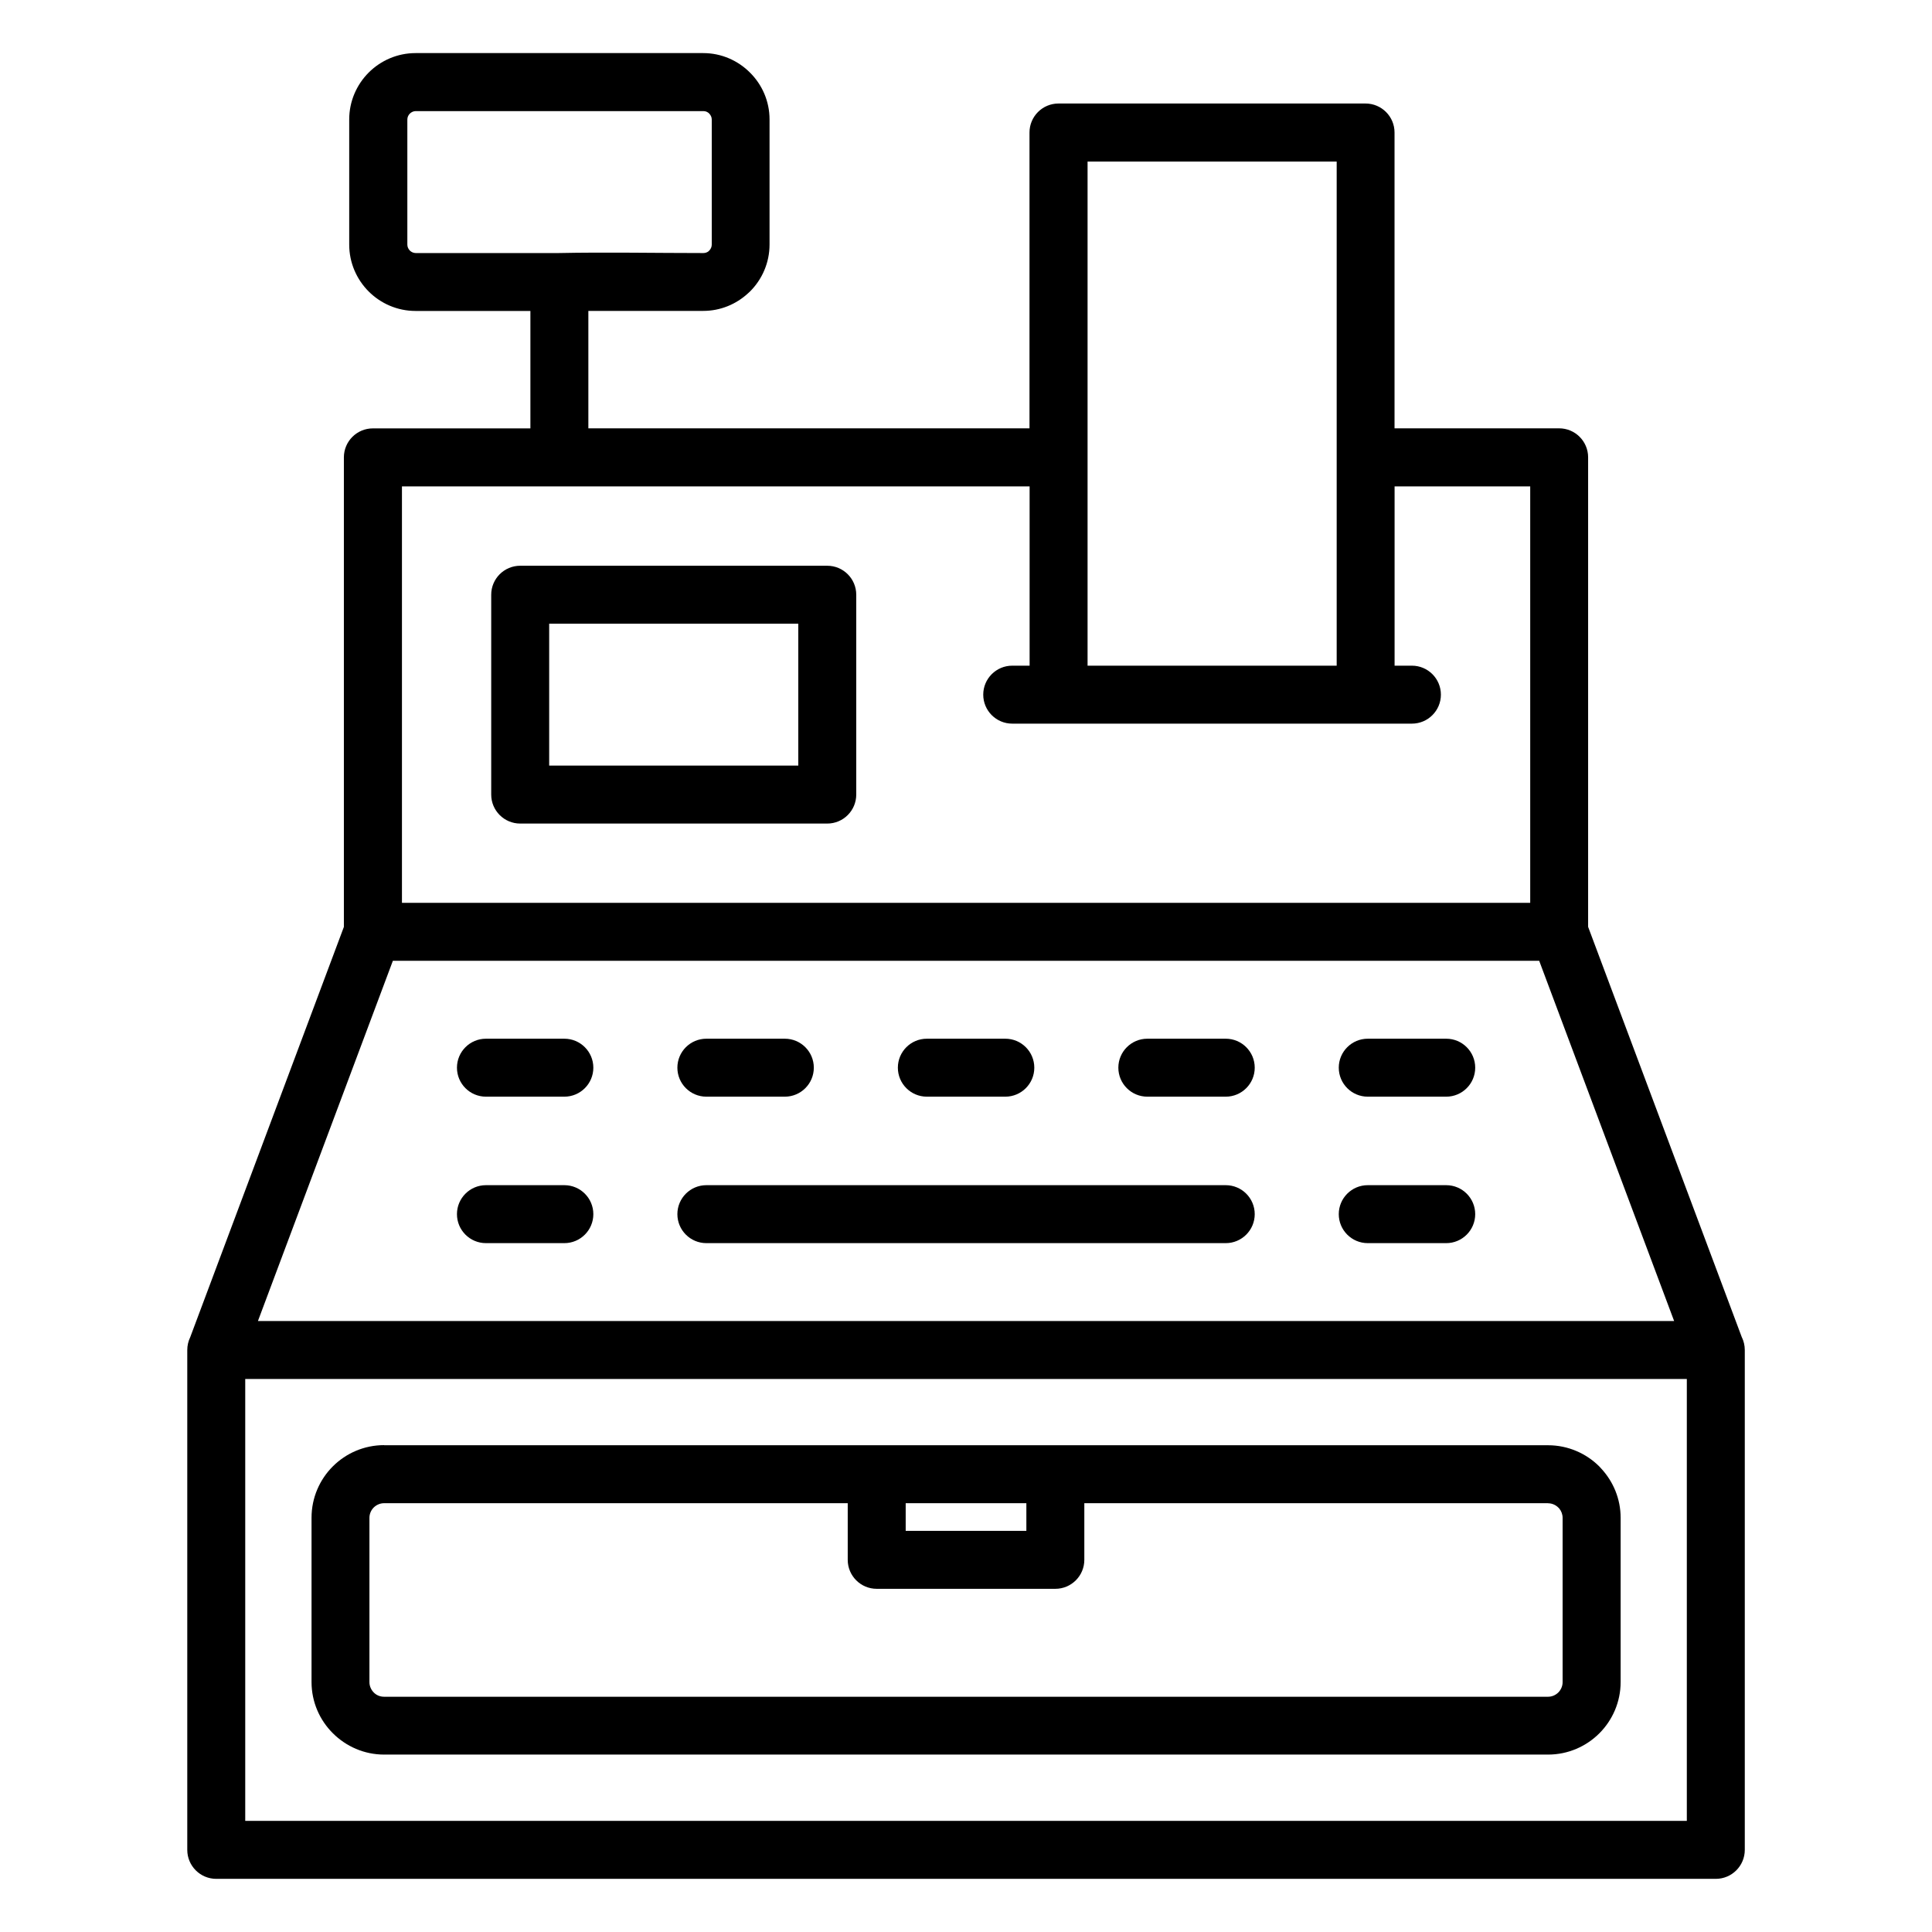
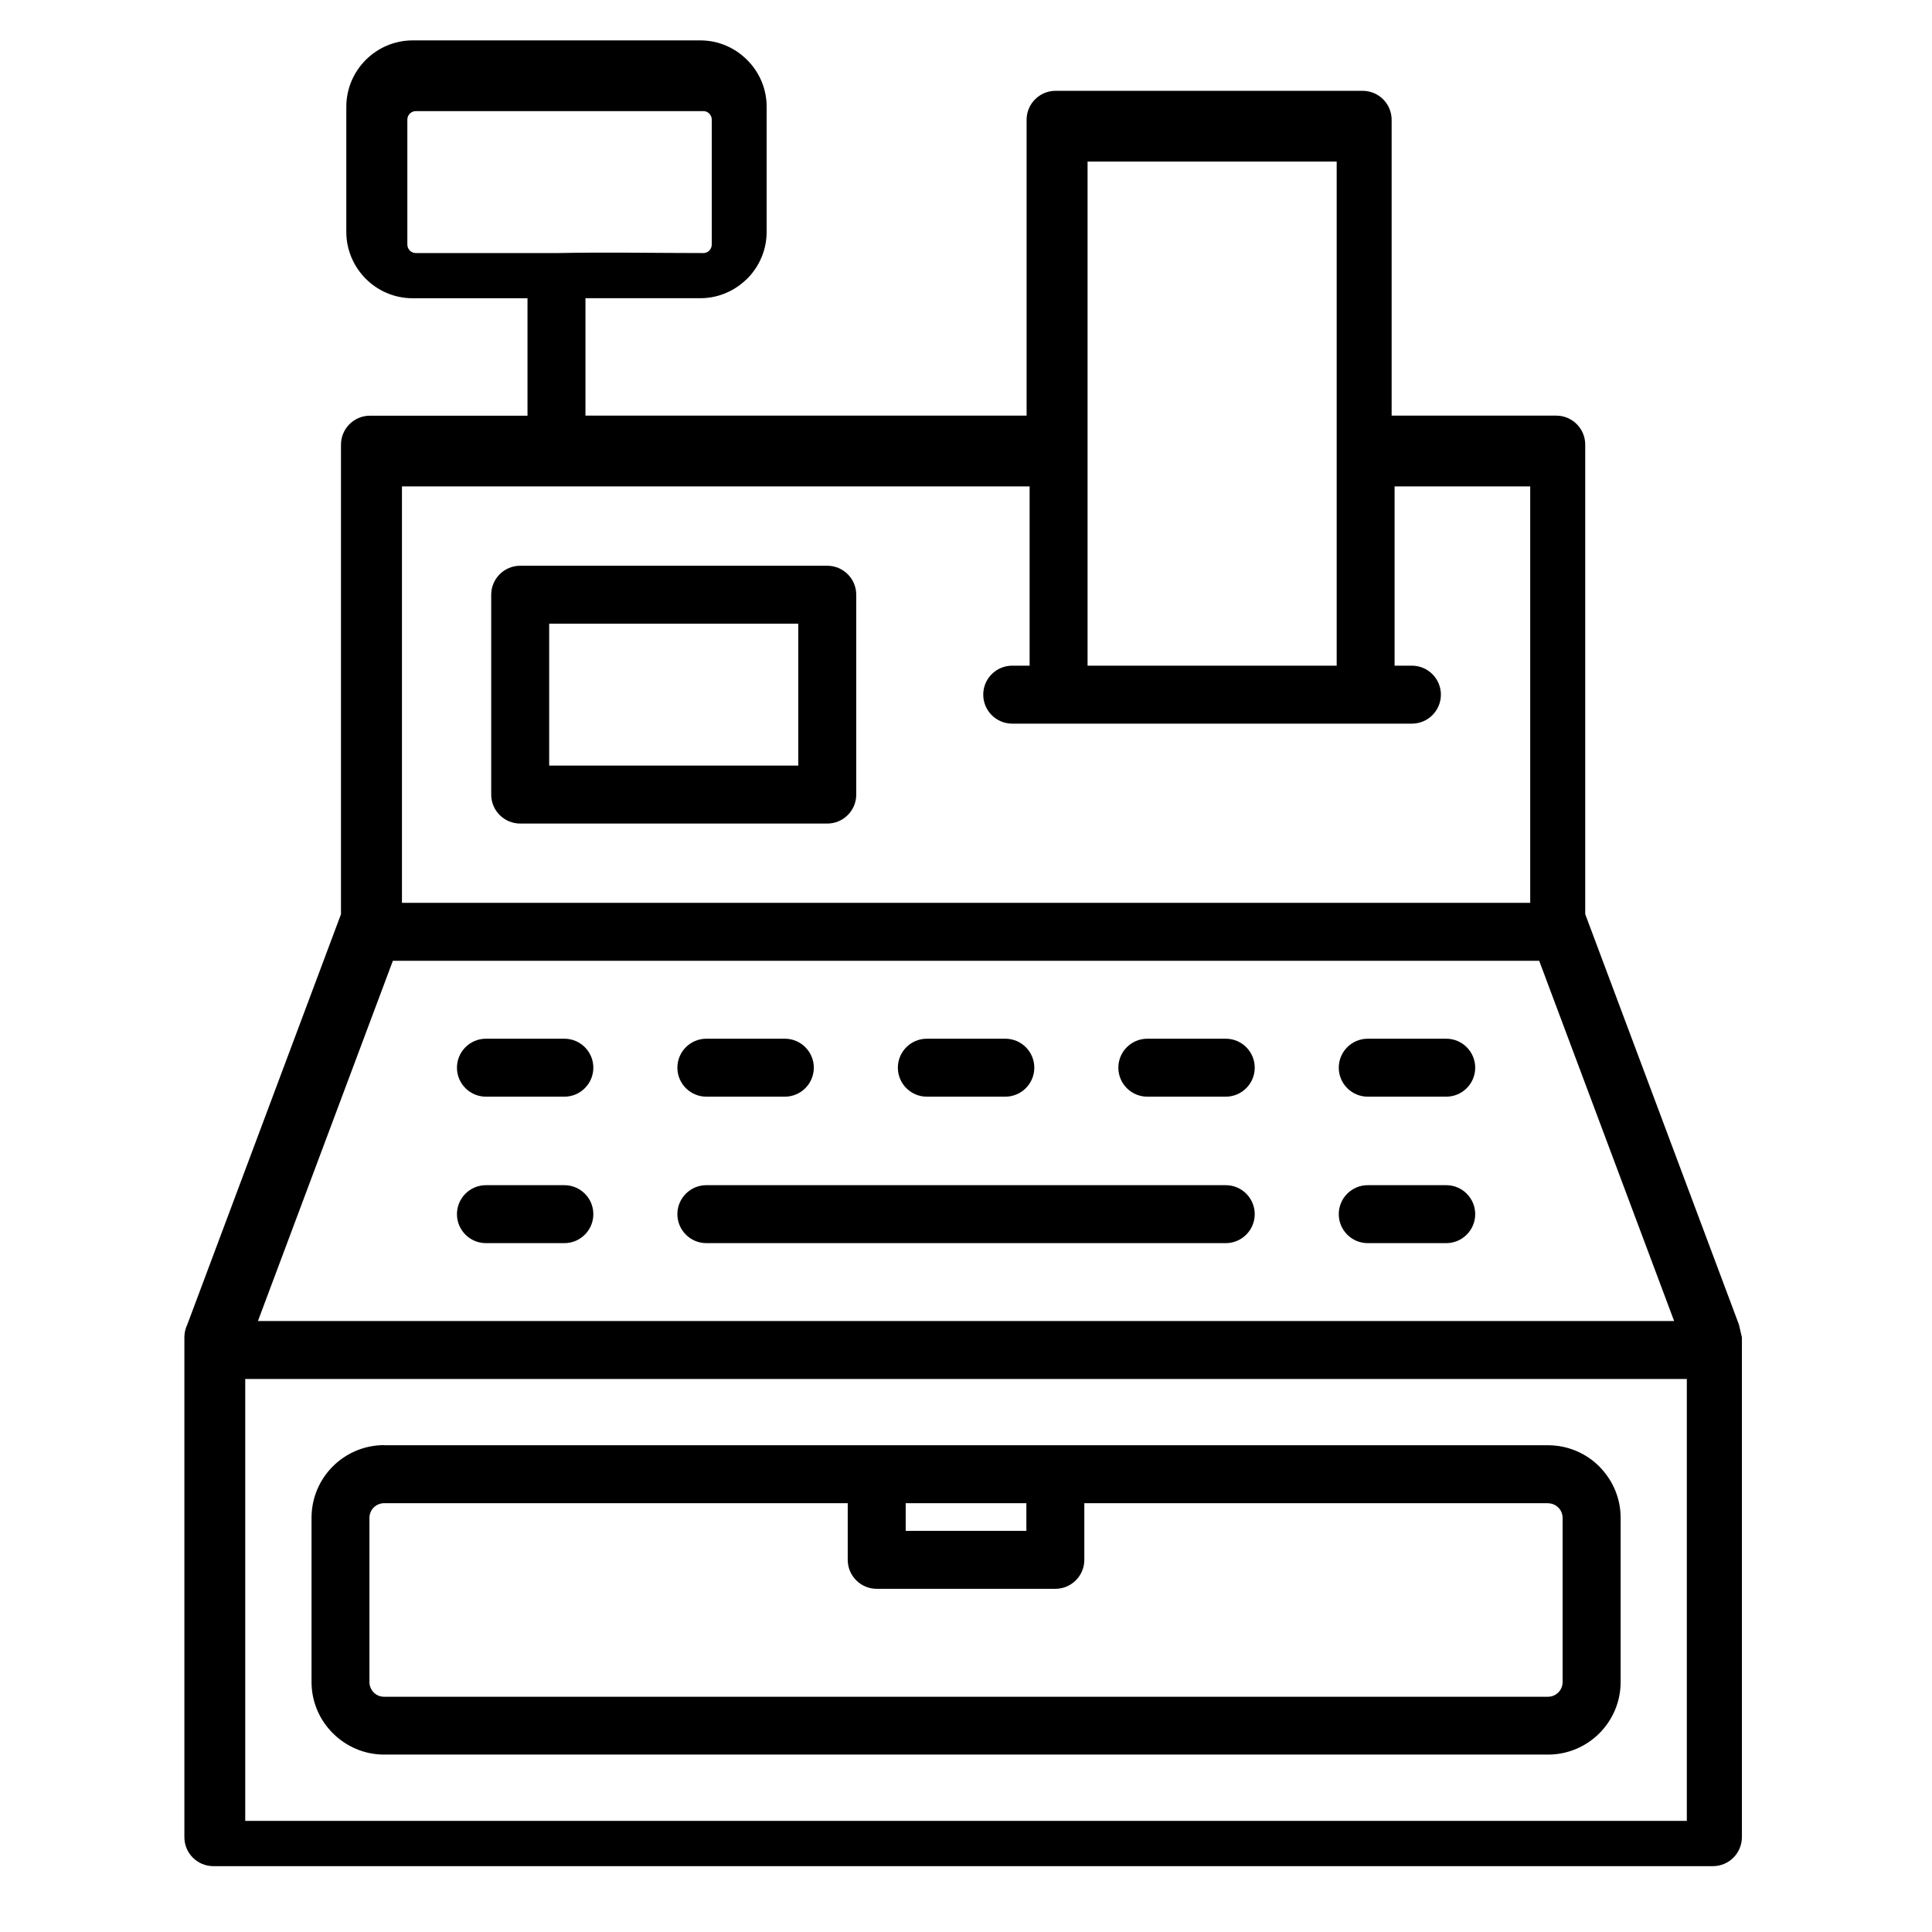
<svg xmlns="http://www.w3.org/2000/svg" xml:space="preserve" version="1.1" style="shape-rendering:geometricPrecision;text-rendering:geometricPrecision;image-rendering:optimizeQuality;" viewBox="0 0 333.33 333.33" x="0px" y="0px" fill-rule="evenodd" clip-rule="evenodd" aria-hidden="true" width="333px" height="333px">
  <defs>
    <linearGradient class="cerosgradient" data-cerosgradient="true" id="CerosGradient_id6544fb3bc" gradientUnits="userSpaceOnUse" x1="50%" y1="100%" x2="50%" y2="0%">
      <stop offset="0%" stop-color="#d1d1d1" />
      <stop offset="100%" stop-color="#d1d1d1" />
    </linearGradient>
    <linearGradient />
    <style type="text/css">
   
    .fil0-id75a02139f{fill:black;fill-rule:nonzero}
   
  </style>
  </defs>
  <g>
-     <path class="fil0-id75a02139f" d="M44.5 227.92l244.34 0 -23.28 -62.15 -197.78 0 -23.28 62.15zm246.53 10l-248.72 0 0 76.24 248.72 0 0 -76.24zm9.5 -7.19c0.32,0.66 0.5,1.41 0.5,2.19l0 86.24c0,2.76 -2.24,5 -5,5l-258.72 0c-2.76,0 -5,-2.24 -5,-5l0 -86.24c0,-0.78 0.18,-1.53 0.5,-2.19l26.52 -70.81 0 -81.01c0,-2.76 2.24,-5 5,-5l27.18 0 0 -20.26 -19.81 0c-3.15,0 -6.02,-1.29 -8.09,-3.36 -2.07,-2.07 -3.36,-4.94 -3.36,-8.09l0 -21.59c0,-3.15 1.29,-6.02 3.36,-8.09 2.07,-2.07 4.94,-3.36 8.09,-3.36l49.63 0c3.14,0 6,1.29 8.07,3.37 2.08,2.06 3.37,4.93 3.37,8.07l0 21.59c0,3.15 -1.29,6.02 -3.36,8.09l-0.36 0.33c-2.04,1.88 -4.76,3.03 -7.72,3.03l-19.82 0 0 20.26 76.11 0 0 -51.04c0,-2.76 2.24,-5 5,-5l52.98 0c2.76,0 5,2.24 5,5l0 51.04 28.4 0c2.76,0 5,2.24 5,5l0 81.01 26.52 70.81zm-234.27 18.62l200.83 0c3.44,0 6.59,1.41 8.85,3.67l0.32 0.35c2.07,2.23 3.35,5.22 3.35,8.49l0 28.35c0,3.44 -1.41,6.58 -3.67,8.84 -2.26,2.26 -5.4,3.67 -8.84,3.67l-200.83 0c-3.44,0 -6.56,-1.41 -8.83,-3.67 -2.28,-2.26 -3.69,-5.4 -3.69,-8.85l0 -28.35c0,-3.45 1.41,-6.59 3.67,-8.85 2.26,-2.26 5.4,-3.67 8.85,-3.67zm200.83 10l-80.01 0 0 9.77c0,2.76 -2.24,5 -5,5l-30.82 0c-2.76,0 -5,-2.24 -5,-5l0 -9.77 -80 0c-0.69,0 -1.32,0.29 -1.78,0.74 -0.45,0.45 -0.74,1.09 -0.74,1.78l0 28.35c0,0.69 0.29,1.32 0.74,1.78 0.44,0.46 1.08,0.74 1.78,0.74l200.83 0c0.69,0 1.32,-0.29 1.77,-0.74 0.45,-0.45 0.74,-1.09 0.74,-1.77l0 -28.35c0,-0.63 -0.23,-1.2 -0.6,-1.64l-0.14 -0.14c-0.45,-0.45 -1.09,-0.74 -1.78,-0.74zm-90.01 0l-20.82 0 0 4.77 20.82 0 0 -4.77zm-107.74 -103.58l194.67 0 0 -71.85 -23.4 0 0 30.93 2.99 0c2.76,0 5,2.24 5,5 0,2.76 -2.24,5 -5,5l-68.96 0c-2.76,0 -5,-2.24 -5,-5 0,-2.76 2.24,-5 5,-5l3 0 0 -30.93 -108.29 0 0 71.85zm14.5 33.44c-2.76,0 -5,-2.24 -5,-5 0,-2.76 2.24,-5 5,-5l13.53 0c2.76,0 5,2.24 5,5 0,2.76 -2.24,5 -5,5l-13.53 0zm38.03 0c-2.76,0 -5,-2.24 -5,-5 0,-2.76 2.24,-5 5,-5l13.54 0c2.76,0 5,2.24 5,5 0,2.76 -2.24,5 -5,5l-13.54 0zm38.04 0c-2.76,0 -5,-2.24 -5,-5 0,-2.76 2.24,-5 5,-5l13.54 0c2.76,0 5,2.24 5,5 0,2.76 -2.24,5 -5,5l-13.54 0zm38.04 0c-2.76,0 -5,-2.24 -5,-5 0,-2.76 2.24,-5 5,-5l13.53 0c2.76,0 5,2.24 5,5 0,2.76 -2.24,5 -5,5l-13.53 0zm38.03 0c-2.76,0 -5,-2.24 -5,-5 0,-2.76 2.24,-5 5,-5l13.54 0c2.76,0 5,2.24 5,5 0,2.76 -2.24,5 -5,5l-13.54 0zm-152.14 25.27c-2.76,0 -5,-2.24 -5,-5 0,-2.76 2.24,-5 5,-5l13.53 0c2.76,0 5,2.24 5,5 0,2.76 -2.24,5 -5,5l-13.53 0zm38.03 0c-2.76,0 -5,-2.24 -5,-5 0,-2.76 2.24,-5 5,-5l89.61 0c2.76,0 5,2.24 5,5 0,2.76 -2.24,5 -5,5l-89.61 0zm114.11 0c-2.76,0 -5,-2.24 -5,-5 0,-2.76 2.24,-5 5,-5l13.54 0c2.76,0 5,2.24 5,5 0,2.76 -2.24,5 -5,5l-13.54 0zm-146.23 -116.87l52.98 0c2.76,0 5,2.24 5,5l0 34.48c0,2.76 -2.24,5 -5,5l-52.98 0c-2.76,0 -5,-2.24 -5,-5l0 -34.48c0,-2.76 2.24,-5 5,-5zm47.98 10l-42.98 0 0 24.48 42.98 0 0 -24.48zm49.91 7.24l42.98 0 0 -86.97 -42.98 0 0 86.97zm-91.3 -71.19c8.26,-0.17 16.72,0 25.01,0 0.34,0 0.65,-0.11 0.89,-0.3l0.13 -0.13c0.26,-0.26 0.43,-0.63 0.43,-1.02l0 -21.59c0,-0.39 -0.17,-0.75 -0.43,-1.02 -0.25,-0.27 -0.61,-0.43 -1.01,-0.43l-49.63 0c-0.39,0 -0.75,0.17 -1.02,0.43 -0.26,0.26 -0.43,0.63 -0.43,1.02l0 21.59c0,0.39 0.17,0.75 0.43,1.02 0.26,0.26 0.63,0.43 1.02,0.43l24.62 0z" />
+     <path class="fil0-id75a02139f" d="M44.5 227.92l244.34 0 -23.28 -62.15 -197.78 0 -23.28 62.15zm246.53 10l-248.72 0 0 76.24 248.72 0 0 -76.24zm9.5 -7.19l0 86.24c0,2.76 -2.24,5 -5,5l-258.72 0c-2.76,0 -5,-2.24 -5,-5l0 -86.24c0,-0.78 0.18,-1.53 0.5,-2.19l26.52 -70.81 0 -81.01c0,-2.76 2.24,-5 5,-5l27.18 0 0 -20.26 -19.81 0c-3.15,0 -6.02,-1.29 -8.09,-3.36 -2.07,-2.07 -3.36,-4.94 -3.36,-8.09l0 -21.59c0,-3.15 1.29,-6.02 3.36,-8.09 2.07,-2.07 4.94,-3.36 8.09,-3.36l49.63 0c3.14,0 6,1.29 8.07,3.37 2.08,2.06 3.37,4.93 3.37,8.07l0 21.59c0,3.15 -1.29,6.02 -3.36,8.09l-0.36 0.33c-2.04,1.88 -4.76,3.03 -7.72,3.03l-19.82 0 0 20.26 76.11 0 0 -51.04c0,-2.76 2.24,-5 5,-5l52.98 0c2.76,0 5,2.24 5,5l0 51.04 28.4 0c2.76,0 5,2.24 5,5l0 81.01 26.52 70.81zm-234.27 18.62l200.83 0c3.44,0 6.59,1.41 8.85,3.67l0.32 0.35c2.07,2.23 3.35,5.22 3.35,8.49l0 28.35c0,3.44 -1.41,6.58 -3.67,8.84 -2.26,2.26 -5.4,3.67 -8.84,3.67l-200.83 0c-3.44,0 -6.56,-1.41 -8.83,-3.67 -2.28,-2.26 -3.69,-5.4 -3.69,-8.85l0 -28.35c0,-3.45 1.41,-6.59 3.67,-8.85 2.26,-2.26 5.4,-3.67 8.85,-3.67zm200.83 10l-80.01 0 0 9.77c0,2.76 -2.24,5 -5,5l-30.82 0c-2.76,0 -5,-2.24 -5,-5l0 -9.77 -80 0c-0.69,0 -1.32,0.29 -1.78,0.74 -0.45,0.45 -0.74,1.09 -0.74,1.78l0 28.35c0,0.69 0.29,1.32 0.74,1.78 0.44,0.46 1.08,0.74 1.78,0.74l200.83 0c0.69,0 1.32,-0.29 1.77,-0.74 0.45,-0.45 0.74,-1.09 0.74,-1.77l0 -28.35c0,-0.63 -0.23,-1.2 -0.6,-1.64l-0.14 -0.14c-0.45,-0.45 -1.09,-0.74 -1.78,-0.74zm-90.01 0l-20.82 0 0 4.77 20.82 0 0 -4.77zm-107.74 -103.58l194.67 0 0 -71.85 -23.4 0 0 30.93 2.99 0c2.76,0 5,2.24 5,5 0,2.76 -2.24,5 -5,5l-68.96 0c-2.76,0 -5,-2.24 -5,-5 0,-2.76 2.24,-5 5,-5l3 0 0 -30.93 -108.29 0 0 71.85zm14.5 33.44c-2.76,0 -5,-2.24 -5,-5 0,-2.76 2.24,-5 5,-5l13.53 0c2.76,0 5,2.24 5,5 0,2.76 -2.24,5 -5,5l-13.53 0zm38.03 0c-2.76,0 -5,-2.24 -5,-5 0,-2.76 2.24,-5 5,-5l13.54 0c2.76,0 5,2.24 5,5 0,2.76 -2.24,5 -5,5l-13.54 0zm38.04 0c-2.76,0 -5,-2.24 -5,-5 0,-2.76 2.24,-5 5,-5l13.54 0c2.76,0 5,2.24 5,5 0,2.76 -2.24,5 -5,5l-13.54 0zm38.04 0c-2.76,0 -5,-2.24 -5,-5 0,-2.76 2.24,-5 5,-5l13.53 0c2.76,0 5,2.24 5,5 0,2.76 -2.24,5 -5,5l-13.53 0zm38.03 0c-2.76,0 -5,-2.24 -5,-5 0,-2.76 2.24,-5 5,-5l13.54 0c2.76,0 5,2.24 5,5 0,2.76 -2.24,5 -5,5l-13.54 0zm-152.14 25.27c-2.76,0 -5,-2.24 -5,-5 0,-2.76 2.24,-5 5,-5l13.53 0c2.76,0 5,2.24 5,5 0,2.76 -2.24,5 -5,5l-13.53 0zm38.03 0c-2.76,0 -5,-2.24 -5,-5 0,-2.76 2.24,-5 5,-5l89.61 0c2.76,0 5,2.24 5,5 0,2.76 -2.24,5 -5,5l-89.61 0zm114.11 0c-2.76,0 -5,-2.24 -5,-5 0,-2.76 2.24,-5 5,-5l13.54 0c2.76,0 5,2.24 5,5 0,2.76 -2.24,5 -5,5l-13.54 0zm-146.23 -116.87l52.98 0c2.76,0 5,2.24 5,5l0 34.48c0,2.76 -2.24,5 -5,5l-52.98 0c-2.76,0 -5,-2.24 -5,-5l0 -34.48c0,-2.76 2.24,-5 5,-5zm47.98 10l-42.98 0 0 24.48 42.98 0 0 -24.48zm49.91 7.24l42.98 0 0 -86.97 -42.98 0 0 86.97zm-91.3 -71.19c8.26,-0.17 16.72,0 25.01,0 0.34,0 0.65,-0.11 0.89,-0.3l0.13 -0.13c0.26,-0.26 0.43,-0.63 0.43,-1.02l0 -21.59c0,-0.39 -0.17,-0.75 -0.43,-1.02 -0.25,-0.27 -0.61,-0.43 -1.01,-0.43l-49.63 0c-0.39,0 -0.75,0.17 -1.02,0.43 -0.26,0.26 -0.43,0.63 -0.43,1.02l0 21.59c0,0.39 0.17,0.75 0.43,1.02 0.26,0.26 0.63,0.43 1.02,0.43l24.62 0z" />
  </g>
</svg>